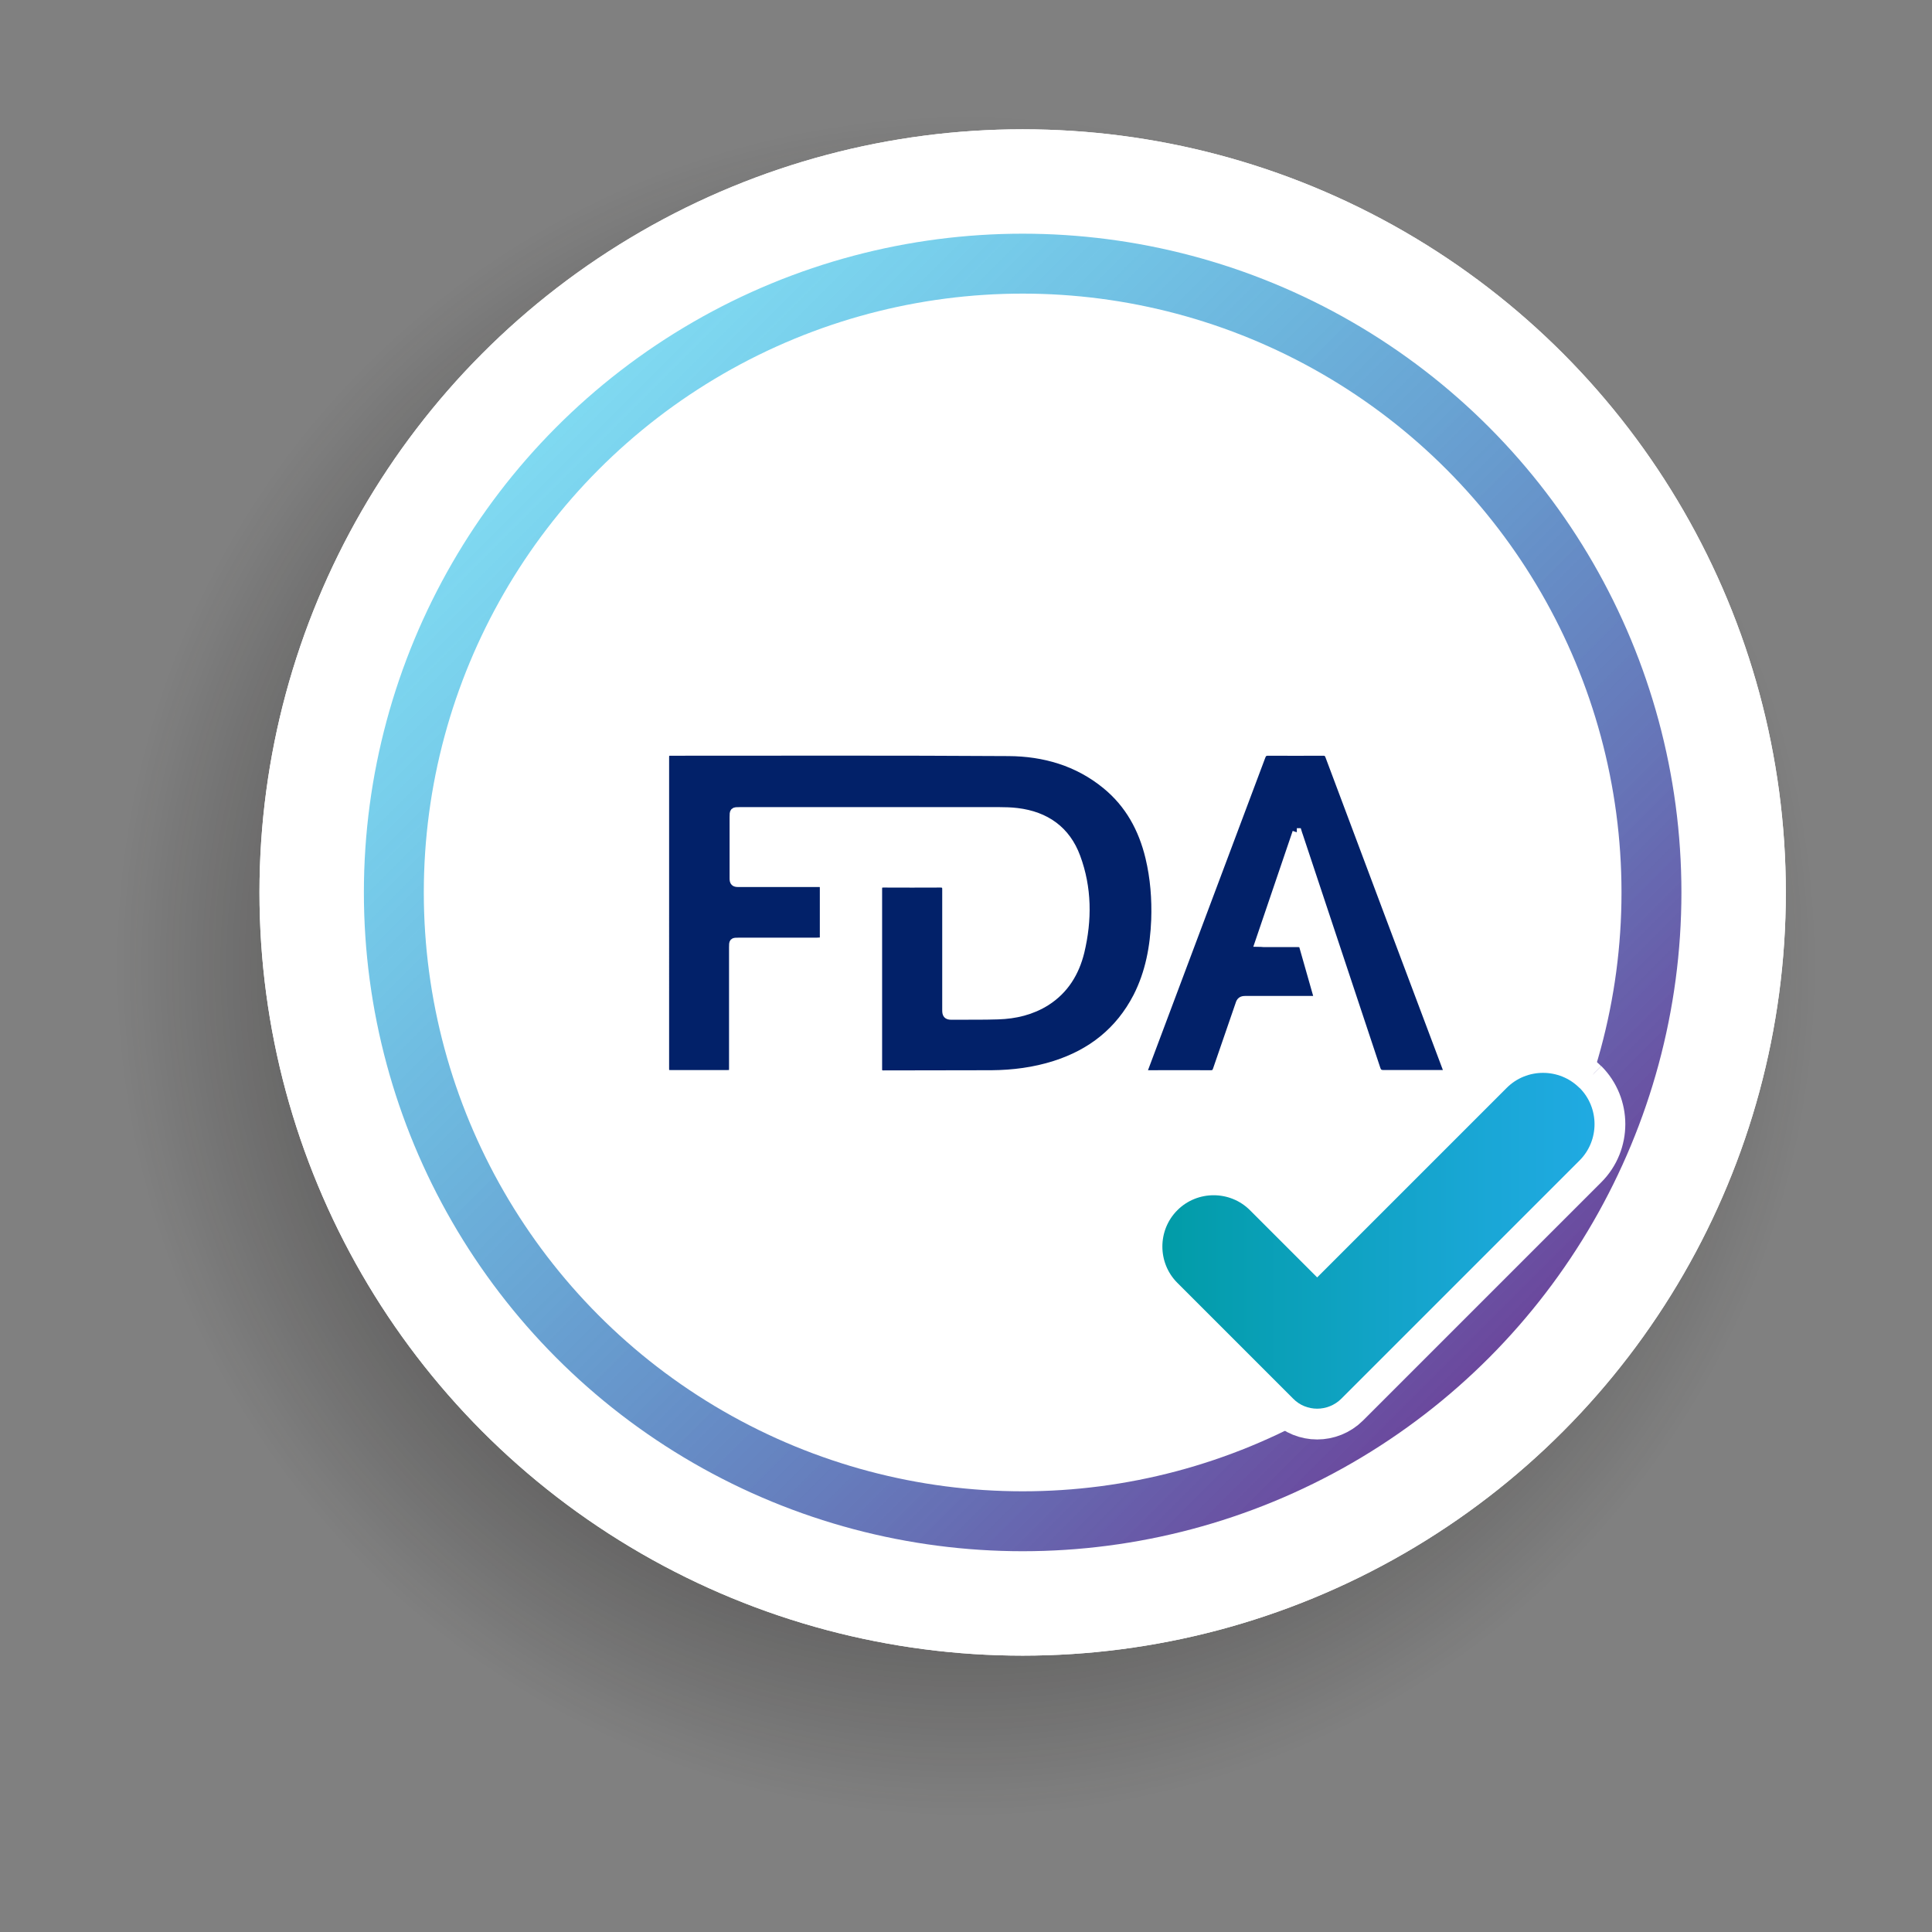
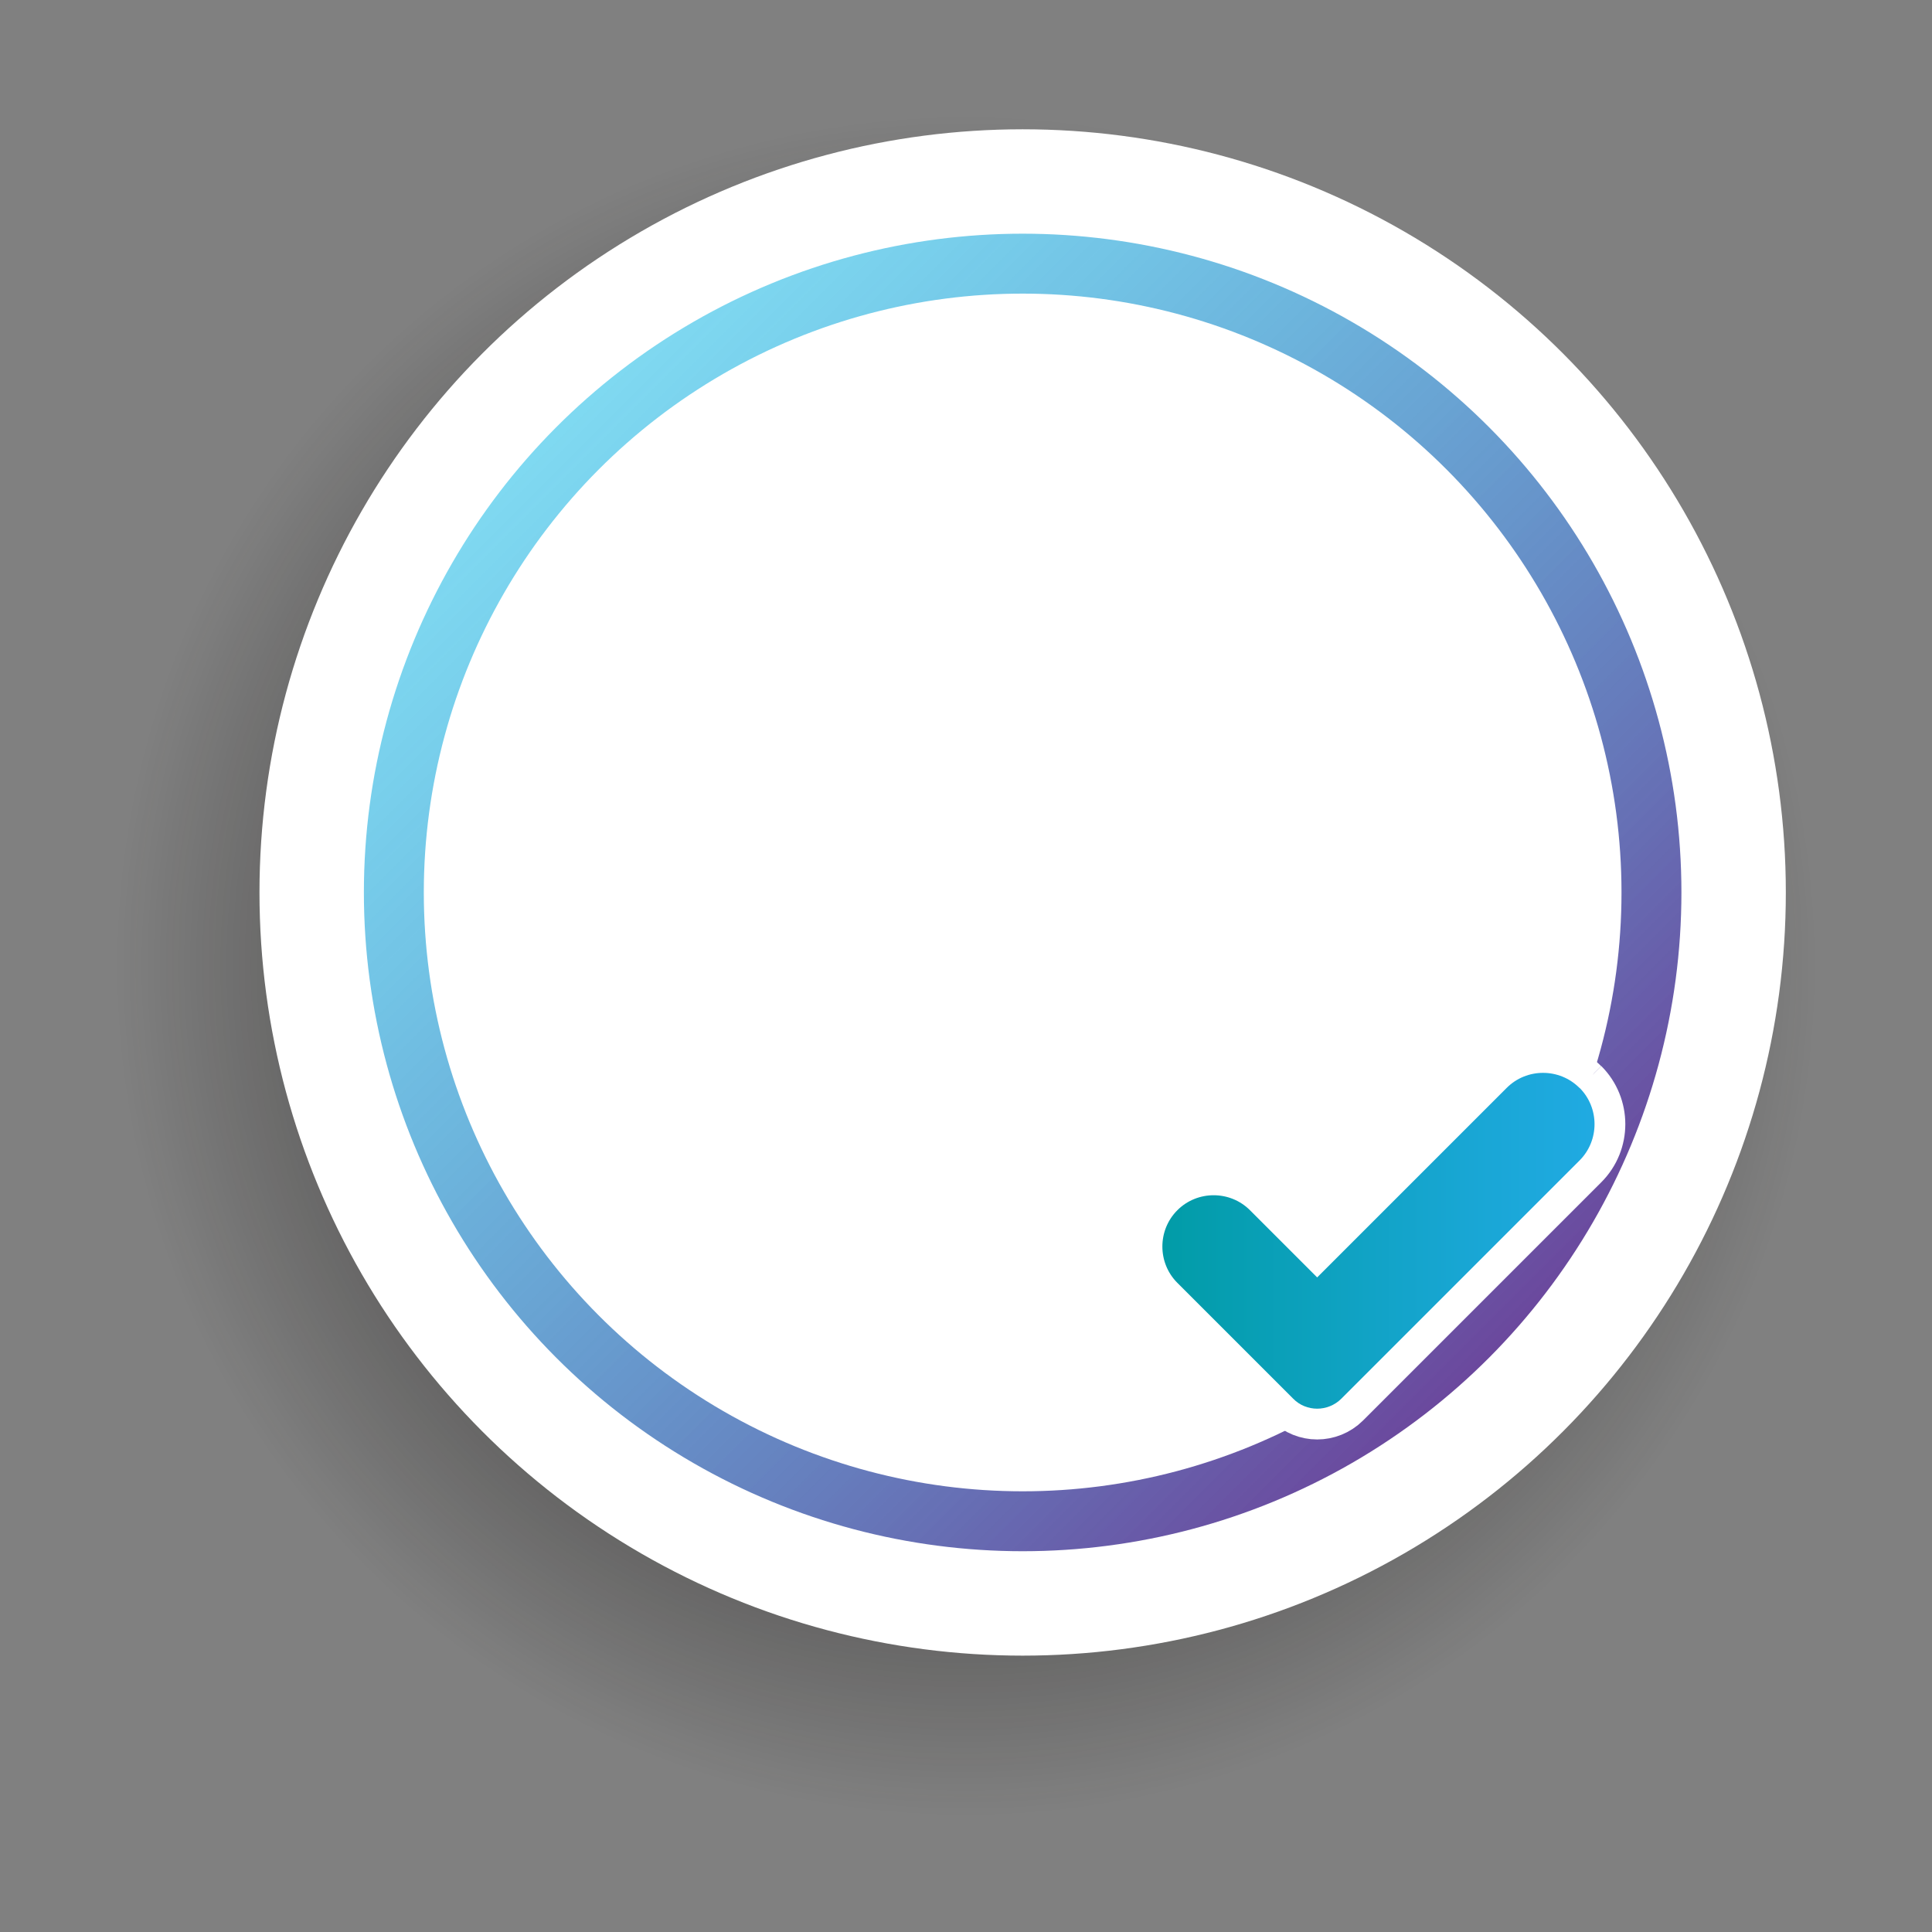
<svg xmlns="http://www.w3.org/2000/svg" data-name="&amp;lt;Layer&amp;gt;" viewBox="0 0 106.4 106.4">
  <rect x="0" y="0" width="106.4" height="106.4" fill="#808080" stroke="none" />
  <defs>
    <linearGradient id="b" x1="-117.49" y1="119.34" x2="-66.18" y2="170.65" gradientTransform="translate(148.16 -95.85)" gradientUnits="userSpaceOnUse">
      <stop offset="0" stop-color="#00b3e3" stop-opacity=".5" />
      <stop offset="1" stop-color="#6b489d" />
    </linearGradient>
    <linearGradient id="c" data-name="Degradado sin nombre 104" x1="64.01" y1="68.33" x2="87.81" y2="68.33" gradientUnits="userSpaceOnUse">
      <stop offset="0" stop-color="#019ca7" />
      <stop offset=".09" stop-color="#049dad" />
      <stop offset=".69" stop-color="#18a6d3" />
      <stop offset="1" stop-color="#20aae2" />
    </linearGradient>
    <radialGradient id="a" data-name="Degradado sin nombre 209" cx="53.2" cy="53.2" fx="53.2" fy="53.2" r="53.2" gradientUnits="userSpaceOnUse">
      <stop offset="0" stop-color="#161412" stop-opacity=".95" />
      <stop offset=".3" stop-color="#161412" stop-opacity=".74" />
      <stop offset=".36" stop-color="#161412" stop-opacity=".65" />
      <stop offset=".88" stop-color="#161412" stop-opacity="0" />
    </radialGradient>
  </defs>
  <circle cx="53.2" cy="53.2" r="53.2" fill="url(#a)" />
  <circle cx="56.32" cy="49.15" r="42.03" fill="#fff" />
-   <circle cx="56.32" cy="49.15" r="42.03" fill="#fff" />
  <circle cx="56.32" cy="49.15" r="34.63" fill="none" stroke="url(#b)" stroke-miterlimit="10" stroke-width="3.3" />
  <circle cx="56.32" cy="49.15" r="26.96" transform="rotate(-88.25 56.327 49.15)" fill="#fff" />
-   <path d="M45.34 51.84c-.14 0-.26.02-.37.02h-4.29c-.31 0-.31 0-.31.31v6.66c0 .32 0 .32-.32.32h-3.12c-.3 0-.3 0-.3-.31V41.71c0-.23.06-.31.3-.31 6.2 0 12.41-.02 18.61.02 1.96.01 3.81.54 5.37 1.82 1.27 1.04 2.01 2.4 2.39 3.98.27 1.13.36 2.28.32 3.44-.06 1.48-.32 2.91-1 4.24-.98 1.89-2.52 3.1-4.53 3.74-1.13.36-2.3.51-3.48.52-1.98.01-3.97 0-5.95.01-.24 0-.3-.07-.3-.31v-9.89c0-.23.05-.31.3-.31 1.05.01 2.09 0 3.14 0q.31 0 .31.3v6.68c0 .22.05.3.28.3.86-.01 1.72.01 2.58-.02.94-.03 1.84-.24 2.65-.75 1.02-.65 1.6-1.61 1.88-2.75.42-1.76.41-3.52-.22-5.22-.55-1.49-1.69-2.29-3.26-2.48-.33-.04-.67-.05-1-.05H40.75c-.35 0-.35 0-.35.34v3.37c0 .2.06.25.25.25h4.41c.31 0 .31 0 .31.3v2.92ZM71.4 45.83c-.69 2.02-1.37 4.04-2.07 6.09.11 0 .19.02.27.02h1.9c.16 0 .24.05.28.21.25.89.51 1.78.76 2.67.02.07.03.13.05.23-.12 0-.22.02-.32.02h-3.7c-.18 0-.26.06-.31.23-.41 1.2-.83 2.4-1.24 3.6-.06.18-.14.26-.34.26-1.16-.01-2.33 0-3.49 0-.08 0-.15 0-.26-.01.03-.11.05-.19.08-.27 2.15-5.74 4.31-11.47 6.46-17.21.07-.19.16-.27.37-.27 1.01.01 2.02 0 3.02 0 .19 0 .28.06.35.25 2.15 5.74 4.31 11.49 6.47 17.23.03.07.04.15.08.25-.11 0-.2.02-.29.02h-3.26c-.24 0-.34-.08-.41-.3-1.42-4.27-2.84-8.55-4.26-12.82-.02-.07-.05-.13-.07-.2h-.05" fill="#022169" stroke="#fff" stroke-miterlimit="10" stroke-width=".44" />
  <path d="M86.98 59.91c-1.1-1.1-2.9-1.1-4 0L72.54 70.35l-3.7-3.7c-1.1-1.1-2.9-1.1-4 0s-1.1 2.9 0 4l6.38 6.38c.36.37.85.55 1.32.55s.96-.18 1.33-.55l13.12-13.12c1.1-1.1 1.1-2.9 0-4" fill="none" stroke="#fff" stroke-miterlimit="10" stroke-width="3.39" />
  <path d="M86.98 59.91c-1.1-1.1-2.9-1.1-4 0L72.54 70.35l-3.7-3.7c-1.1-1.1-2.9-1.1-4 0s-1.1 2.9 0 4l6.38 6.38c.36.37.85.55 1.32.55s.96-.18 1.33-.55l13.12-13.12c1.1-1.1 1.1-2.9 0-4" fill="url(#c)" />
</svg>